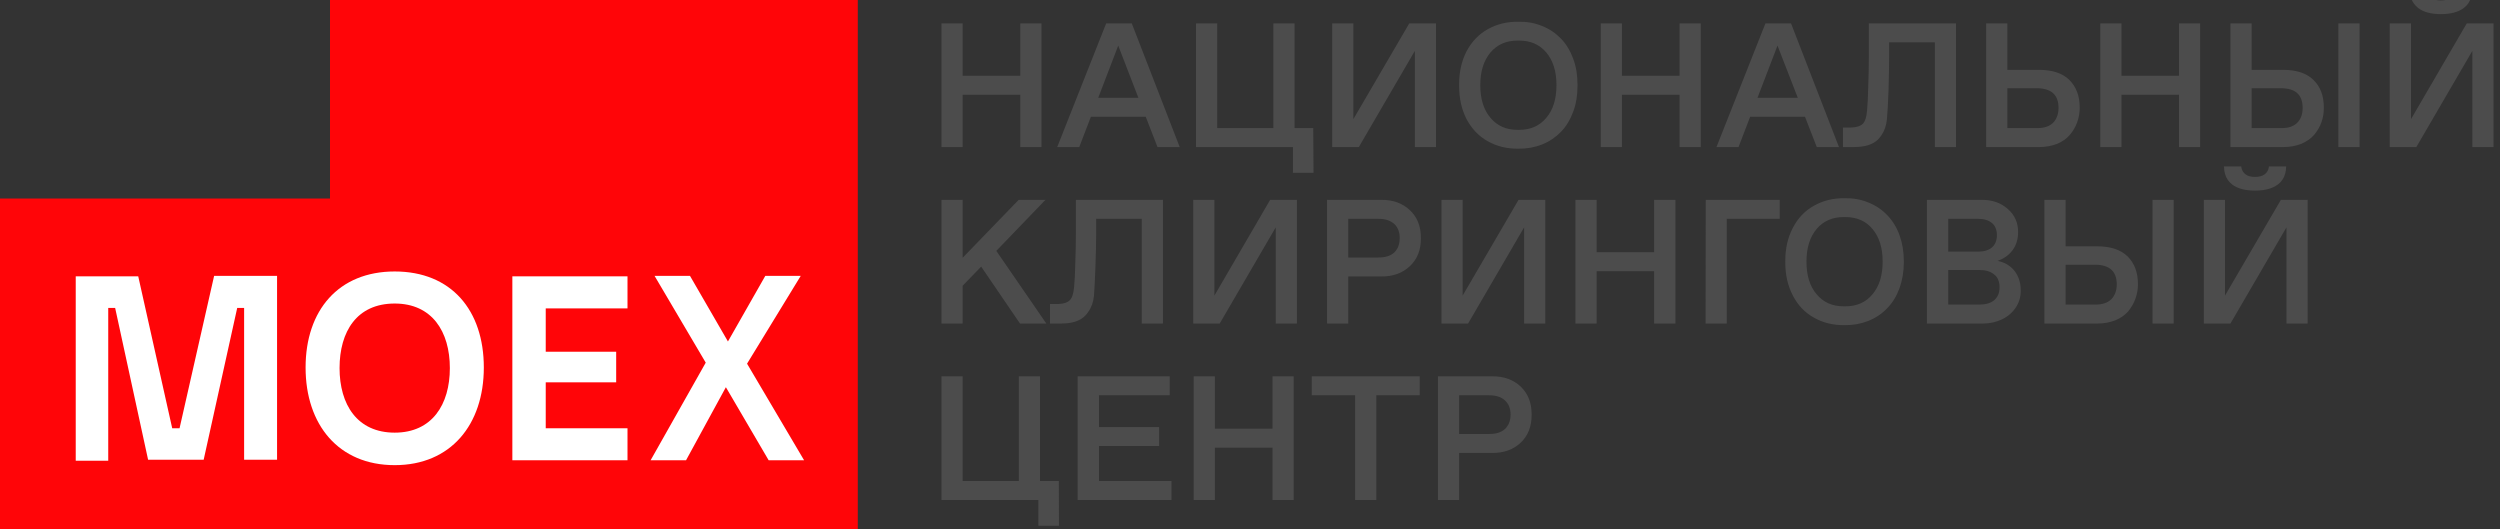
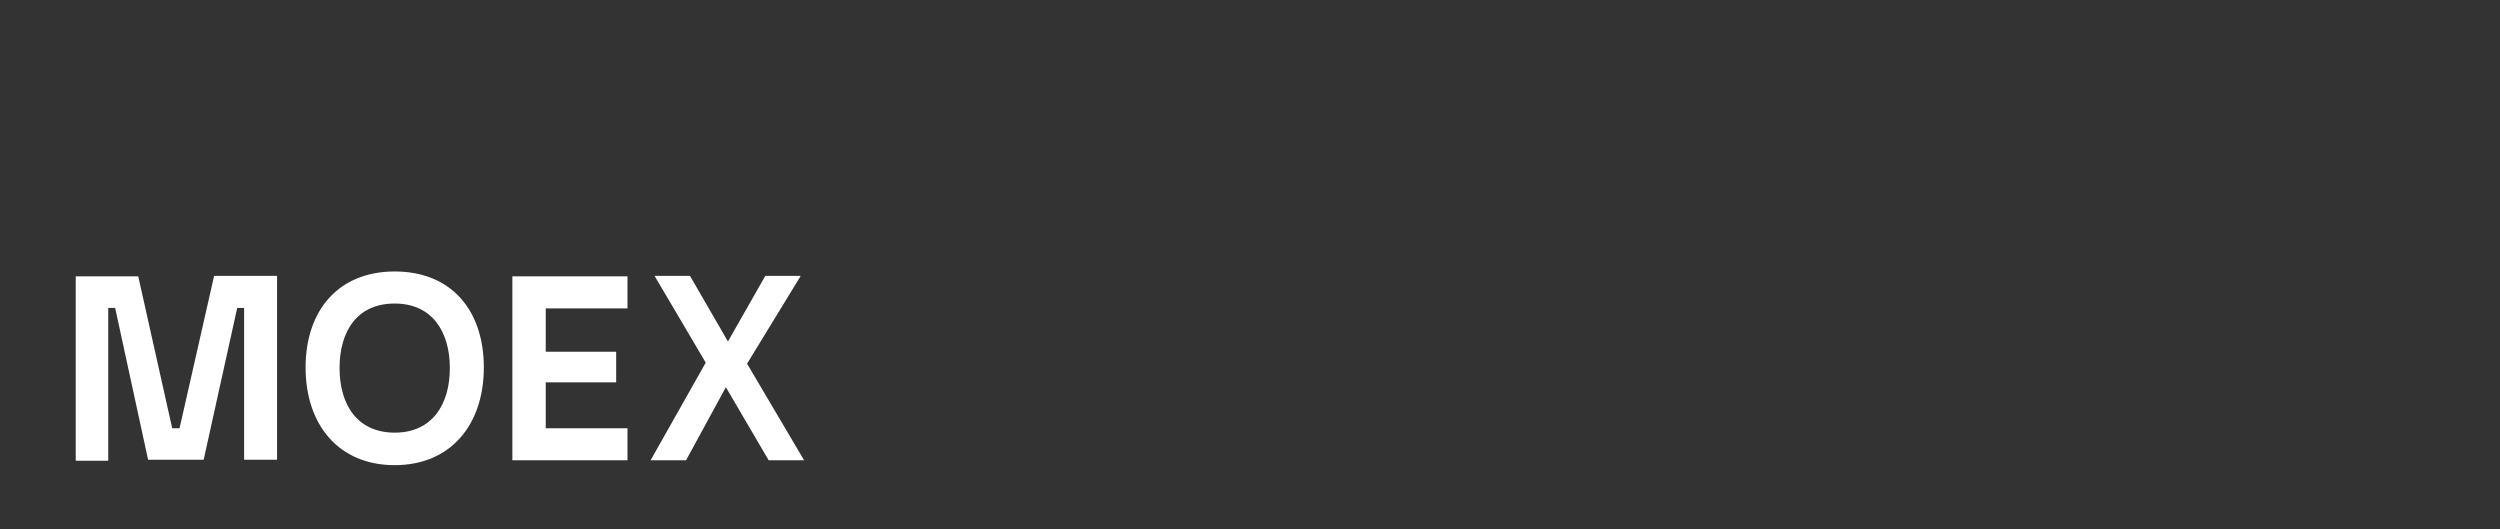
<svg xmlns="http://www.w3.org/2000/svg" width="170" height="36" viewBox="0 0 170 36" fill="none">
  <rect x="0" y="0" width="170" height="36" fill="#333333" stroke="none" />
  <desc>
			Created with Pixso.
	</desc>
  <defs />
-   <path id="Vector" d="M0 36L0 13.5L22.44 13.5L22.44 0L58.33 0L58.33 36L0 36Z" fill="#FF0508" fill-opacity="1" fill-rule="nonzero" />
  <path id="Vector" d="M12.21 29.12L11.71 29.12L9.4 18.79L5.15 18.79L5.15 31.33L7.36 31.33L7.36 20.94L7.83 20.94L10.07 31.26L13.85 31.26L16.13 20.94L16.6 20.94L16.6 31.26L18.84 31.26L18.84 18.76L14.56 18.76L12.21 29.12ZM34.84 31.3L42.67 31.3L42.67 29.12L37.11 29.12L37.11 26L41.9 26L41.9 23.92L37.11 23.92L37.11 20.97L42.67 20.97L42.67 18.79L34.84 18.79L34.84 31.3ZM26.84 29.42C24.29 29.42 23.09 27.51 23.09 25.03C23.09 22.55 24.26 20.64 26.84 20.64C29.38 20.64 30.59 22.55 30.59 25.03C30.59 27.51 29.38 29.42 26.84 29.42ZM26.84 18.46C23.02 18.46 20.78 21.1 20.78 24.99C20.78 28.88 23.02 31.63 26.84 31.63C30.65 31.63 32.9 28.88 32.9 24.99C32.9 21.1 30.69 18.46 26.84 18.46ZM44.24 31.3L46.65 31.3L49.36 26.33L52.27 31.3L54.68 31.3L50.8 24.73L54.45 18.76L52.04 18.76L49.5 23.22L46.92 18.76L44.51 18.76L47.99 24.66L44.24 31.3Z" fill="#FFFFFF" fill-opacity="1" fill-rule="nonzero" />
-   <path id="Vector 169" d="M163.88 -0.68L165.05 -0.68C165.08 -0.45 165.17 -0.27 165.33 -0.15C165.49 -0.02 165.71 0.03 165.98 0.03C166.25 0.03 166.47 -0.02 166.64 -0.15C166.81 -0.27 166.91 -0.45 166.93 -0.68L168.11 -0.68Q168.1 -0.14 167.84 0.23Q167.72 0.41 167.54 0.54Q166.99 0.96 165.98 0.96Q164.97 0.96 164.43 0.54Q164.27 0.41 164.15 0.25L164.15 0.25Q163.88 -0.12 163.88 -0.68ZM99.22 5.79C99.22 5.77 99.22 5.75 99.22 5.73C99.22 4.89 99.39 4.15 99.72 3.5C100.07 2.84 100.55 2.33 101.16 1.99C101.78 1.64 102.47 1.47 103.25 1.48Q104.11 1.46 104.84 1.76Q104.85 1.76 104.87 1.77C105.37 1.97 105.79 2.26 106.15 2.63Q106.68 3.18 106.98 4C107.18 4.53 107.27 5.12 107.27 5.75Q107.27 5.77 107.27 5.79Q107.27 5.81 107.27 5.83C107.27 6.47 107.18 7.05 106.98 7.59Q106.68 8.41 106.15 8.96C105.79 9.33 105.37 9.62 104.87 9.82Q104.85 9.83 104.84 9.83Q104.11 10.12 103.25 10.11C102.47 10.12 101.78 9.95 101.16 9.6C100.55 9.26 100.07 8.75 99.72 8.09C99.39 7.44 99.22 6.69 99.22 5.85C99.22 5.83 99.22 5.81 99.22 5.79ZM64.02 10L64.02 1.59L65.46 1.59L65.46 5.15L69.38 5.15L69.38 1.59L70.82 1.59L70.82 10L69.38 10L69.38 6.44L65.46 6.44L65.46 10L64.02 10ZM78.71 10L77.91 7.94L74.18 7.94L73.39 10L71.89 10L75.22 1.59L76.96 1.59L80.22 10L78.71 10ZM89.32 11.75L87.92 11.75L87.92 10L81.33 10L81.33 1.59L82.77 1.59L82.77 8.71L86.59 8.71L86.59 1.59L88.03 1.59L88.03 8.71L89.3 8.71L89.32 11.75ZM95.83 1.59L97.65 1.59L97.65 10L96.21 10L96.21 3.46L92.4 10L90.59 10L90.59 1.59L92.03 1.59L92.03 8.1L95.83 1.59ZM108.85 10L108.85 1.59L110.29 1.59L110.29 5.15L114.21 5.15L114.21 1.59L115.65 1.59L115.65 10L114.21 10L114.21 6.44L110.29 6.44L110.29 10L108.85 10ZM123.54 10L122.74 7.94L119.01 7.94L118.22 10L116.72 10L120.05 1.59L121.79 1.59L125.05 10L123.54 10ZM125.32 10L125.32 8.67L125.91 8.67Q126.44 8.65 126.68 8.41C126.83 8.25 126.93 7.95 126.96 7.51Q127.02 6.89 127.04 5.89Q127.08 4.85 127.08 3.84L127.08 1.59L133.01 1.59L133.01 10L131.57 10L131.57 2.88L128.46 2.88L128.46 3.85Q128.46 4.71 128.42 6.14Q128.37 7.48 128.31 8.11Q128.25 8.75 127.93 9.21L127.93 9.21Q127.83 9.35 127.71 9.48Q127.19 10 126.07 10L125.32 10ZM141.42 7.31C141.42 7.32 141.42 7.33 141.42 7.34C141.42 7.68 141.36 8 141.25 8.31C141.14 8.62 140.97 8.91 140.75 9.17Q140.43 9.55 139.89 9.78C139.52 9.92 139.12 10 138.66 10L135.06 10L135.06 1.59L136.5 1.59L136.5 4.75L138.65 4.75Q140 4.75 140.7 5.42Q140.7 5.42 140.71 5.43Q140.71 5.43 140.72 5.44C141.18 5.9 141.42 6.52 141.42 7.31ZM142.82 10L142.82 1.59L144.26 1.59L144.26 5.15L148.17 5.15L148.17 1.59L149.61 1.59L149.61 10L148.17 10L148.17 6.44L144.26 6.44L144.26 10L142.82 10ZM158.02 7.31C158.02 7.32 158.02 7.33 158.02 7.34C158.02 7.68 157.97 8 157.86 8.31C157.75 8.62 157.58 8.91 157.36 9.17Q157.03 9.55 156.49 9.78C156.13 9.92 155.72 10 155.27 10L151.67 10L151.67 1.59L153.11 1.59L153.11 4.75L155.26 4.75Q156.6 4.75 157.3 5.42Q157.31 5.42 157.31 5.43Q157.32 5.43 157.32 5.44C157.79 5.9 158.02 6.52 158.02 7.31ZM159.01 1.59L160.45 1.59L160.45 10L159.01 10L159.01 1.59ZM167.74 1.59L169.56 1.59L169.56 10L168.12 10L168.12 3.46L164.31 10L162.5 10L162.5 1.59L163.95 1.59L163.95 8.1L167.74 1.59ZM103.19 8.83L103.31 8.83C104.08 8.83 104.69 8.56 105.15 8.01C105.61 7.47 105.84 6.73 105.84 5.79C105.84 4.85 105.61 4.12 105.15 3.57C104.69 3.03 104.08 2.76 103.31 2.76L103.19 2.76C102.42 2.76 101.81 3.03 101.35 3.57C100.89 4.12 100.66 4.85 100.66 5.79C100.66 6.73 100.89 7.47 101.35 8.01C101.81 8.56 102.42 8.83 103.19 8.83ZM74.68 6.65L77.41 6.65L76.04 3.1L74.68 6.65ZM119.51 6.65L122.25 6.65L120.87 3.1L119.51 6.65ZM139.98 7.34C139.98 6.44 139.48 6 138.49 6L136.5 6L136.5 8.71L138.56 8.71C139.01 8.71 139.36 8.59 139.61 8.35C139.85 8.1 139.98 7.76 139.98 7.34ZM156.58 7.34C156.58 6.44 156.09 6 155.1 6L153.11 6L153.11 8.71L155.17 8.71C155.62 8.71 155.97 8.59 156.21 8.35C156.46 8.1 156.58 7.76 156.58 7.34ZM151.23 11.32L152.4 11.32C152.43 11.55 152.53 11.73 152.69 11.85C152.85 11.98 153.07 12.03 153.34 12.03C153.61 12.03 153.83 11.98 154 11.85C154.17 11.73 154.26 11.55 154.29 11.32L155.46 11.32Q155.45 11.86 155.2 12.23Q155.08 12.41 154.9 12.54Q154.35 12.96 153.34 12.96Q152.32 12.96 151.78 12.54Q151.62 12.41 151.5 12.25Q151.24 11.88 151.23 11.32ZM121.4 17.79C121.4 17.77 121.4 17.75 121.4 17.73C121.4 16.89 121.57 16.15 121.91 15.5C122.25 14.84 122.73 14.33 123.35 13.99C123.96 13.64 124.66 13.47 125.43 13.48Q126.29 13.46 127.02 13.76Q127.04 13.76 127.05 13.77C127.55 13.97 127.98 14.26 128.33 14.63Q128.87 15.18 129.17 16C129.36 16.53 129.46 17.12 129.46 17.75C129.46 17.77 129.46 17.78 129.46 17.79L129.46 17.83C129.46 18.47 129.36 19.05 129.17 19.59Q128.87 20.41 128.33 20.96C127.98 21.33 127.55 21.62 127.05 21.82Q127.04 21.83 127.02 21.83Q126.29 22.12 125.43 22.11C124.66 22.12 123.96 21.95 123.35 21.6C122.73 21.26 122.25 20.75 121.91 20.09C121.57 19.44 121.4 18.69 121.4 17.85C121.4 17.83 121.4 17.81 121.4 17.79ZM131.03 22L131.03 13.59L134.73 13.59C135.46 13.58 136.06 13.79 136.53 14.21C137 14.62 137.23 15.14 137.23 15.76C137.23 15.77 137.23 15.78 137.23 15.79C137.23 16.27 137.1 16.68 136.85 17.02C136.59 17.36 136.25 17.6 135.83 17.74C136.3 17.83 136.68 18.05 136.97 18.4C137.26 18.76 137.41 19.21 137.41 19.75C137.41 19.76 137.41 19.77 137.41 19.79C137.41 20.19 137.3 20.57 137.08 20.9C136.85 21.25 136.54 21.52 136.15 21.71C135.75 21.9 135.32 22 134.85 22L131.03 22ZM90.24 22L90.24 13.59L93.92 13.59C94.72 13.58 95.37 13.82 95.87 14.29C96.37 14.76 96.62 15.38 96.62 16.16C96.62 16.17 96.62 16.18 96.62 16.19C96.62 16.21 96.62 16.22 96.62 16.23C96.62 17.01 96.37 17.63 95.87 18.1C95.37 18.57 94.72 18.81 93.92 18.8L91.68 18.8L91.68 22L90.24 22ZM69.36 22L66.72 18.13L65.46 19.43L65.46 22L64.02 22L64.02 13.59L65.46 13.59L65.46 17.53L69.27 13.59L71.09 13.59L67.75 17.06L71.15 22L69.36 22ZM71.4 22L71.4 20.67L71.99 20.67Q72.52 20.65 72.75 20.41C72.91 20.25 73 19.95 73.04 19.51Q73.1 18.89 73.12 17.89Q73.16 16.85 73.16 15.84L73.16 13.59L79.08 13.59L79.08 22L77.64 22L77.64 14.88L74.54 14.88L74.54 15.85Q74.54 16.71 74.49 18.14Q74.44 19.48 74.39 20.11Q74.33 20.75 74 21.21Q73.91 21.35 73.78 21.48Q73.27 22 72.15 22L71.4 22ZM86.37 13.59L88.19 13.59L88.19 22L86.75 22L86.75 15.46L82.94 22L81.14 22L81.14 13.59L82.58 13.59L82.58 20.1L86.37 13.59ZM103.26 13.59L105.08 13.59L105.08 22L103.64 22L103.64 15.46L99.83 22L98.02 22L98.02 13.59L99.46 13.59L99.46 20.1L103.26 13.59ZM107.13 22L107.13 13.59L108.57 13.59L108.57 17.15L112.48 17.15L112.48 13.59L113.93 13.59L113.93 22L112.48 22L112.48 18.44L108.57 18.44L108.57 22L107.13 22ZM115.98 22L115.99 13.59L121.02 13.59L121.02 14.88L117.42 14.88L117.42 22L115.98 22ZM145.38 19.31C145.38 19.32 145.38 19.33 145.38 19.34C145.38 19.68 145.32 20 145.21 20.31C145.1 20.62 144.93 20.91 144.72 21.17Q144.39 21.55 143.85 21.78C143.48 21.92 143.08 22 142.62 22L139.02 22L139.02 13.59L140.46 13.59L140.46 16.75L142.61 16.75Q143.96 16.75 144.66 17.42Q144.67 17.42 144.68 17.43L144.68 17.44C145.14 17.9 145.38 18.52 145.38 19.31ZM146.37 13.59L147.81 13.59L147.81 22L146.37 22L146.37 13.59ZM155.1 13.59L156.92 13.59L156.92 22L155.48 22L155.48 15.46L151.67 22L149.86 22L149.86 13.59L151.3 13.59L151.3 20.1L155.1 13.59ZM125.37 20.83L125.49 20.83C126.26 20.83 126.88 20.56 127.33 20.01C127.79 19.47 128.02 18.73 128.02 17.79C128.02 16.85 127.79 16.12 127.33 15.57C126.88 15.03 126.26 14.76 125.49 14.76L125.37 14.76C124.6 14.76 123.99 15.03 123.53 15.57C123.07 16.12 122.84 16.85 122.84 17.79C122.84 18.73 123.07 19.47 123.53 20.01C123.99 20.56 124.6 20.83 125.37 20.83ZM91.68 17.51L93.74 17.51C94.2 17.51 94.56 17.4 94.81 17.17Q94.88 17.1 94.94 17.02L94.94 17.02Q95.18 16.7 95.18 16.19C95.18 15.78 95.06 15.46 94.81 15.23C94.56 15 94.2 14.88 93.74 14.88L91.68 14.88L91.68 17.51ZM132.48 17.11L134.52 17.11Q135.12 17.11 135.46 16.82C135.68 16.62 135.79 16.34 135.79 15.99C135.79 15.64 135.68 15.36 135.46 15.17C135.23 14.98 134.92 14.88 134.52 14.88L132.48 14.88L132.48 17.11ZM143.94 19.34C143.94 18.44 143.44 18 142.45 18L140.46 18L140.46 20.71L142.52 20.71C142.97 20.71 143.32 20.59 143.57 20.35C143.81 20.1 143.94 19.76 143.94 19.34ZM132.48 20.71L134.61 20.71C135.04 20.71 135.37 20.61 135.61 20.41C135.85 20.2 135.97 19.91 135.97 19.53Q135.97 19.12 135.78 18.84Q135.71 18.75 135.61 18.67Q135.25 18.36 134.61 18.36L132.48 18.36L132.48 20.71ZM97.78 34L97.78 25.59L101.46 25.59C102.26 25.58 102.91 25.82 103.41 26.29C103.9 26.76 104.15 27.38 104.15 28.16C104.15 28.17 104.15 28.18 104.15 28.19C104.15 28.21 104.15 28.22 104.15 28.23C104.15 29.01 103.9 29.63 103.41 30.1C102.91 30.57 102.26 30.81 101.46 30.8L99.22 30.8L99.22 34L97.78 34ZM72.01 35.75L70.61 35.75L70.61 34L64.02 34L64.02 25.59L65.46 25.59L65.46 32.71L69.28 32.71L69.28 25.59L70.72 25.59L70.72 32.71L72 32.71L72.01 35.75ZM73.28 34L73.28 25.59L79.54 25.59L79.54 26.88L74.73 26.88L74.73 29.04L78.82 29.04L78.82 30.33L74.73 30.33L74.73 32.71L79.66 32.71L79.66 34L73.28 34ZM81.17 34L81.17 25.59L82.61 25.59L82.61 29.15L86.53 29.15L86.53 25.59L87.97 25.59L87.97 34L86.53 34L86.53 30.44L82.61 30.44L82.61 34L81.17 34ZM92.15 34L92.15 26.88L89.2 26.88L89.2 25.59L96.54 25.59L96.54 26.88L93.59 26.88L93.59 34L92.15 34ZM99.22 29.51L101.27 29.51C101.74 29.51 102.09 29.4 102.34 29.17Q102.42 29.1 102.47 29.02L102.47 29.02Q102.72 28.7 102.72 28.19C102.72 27.78 102.59 27.46 102.34 27.23C102.09 27 101.74 26.88 101.27 26.88L99.22 26.88L99.22 29.51Z" fill="#4C4C4C" fill-opacity="1" fill-rule="evenodd" />
</svg>